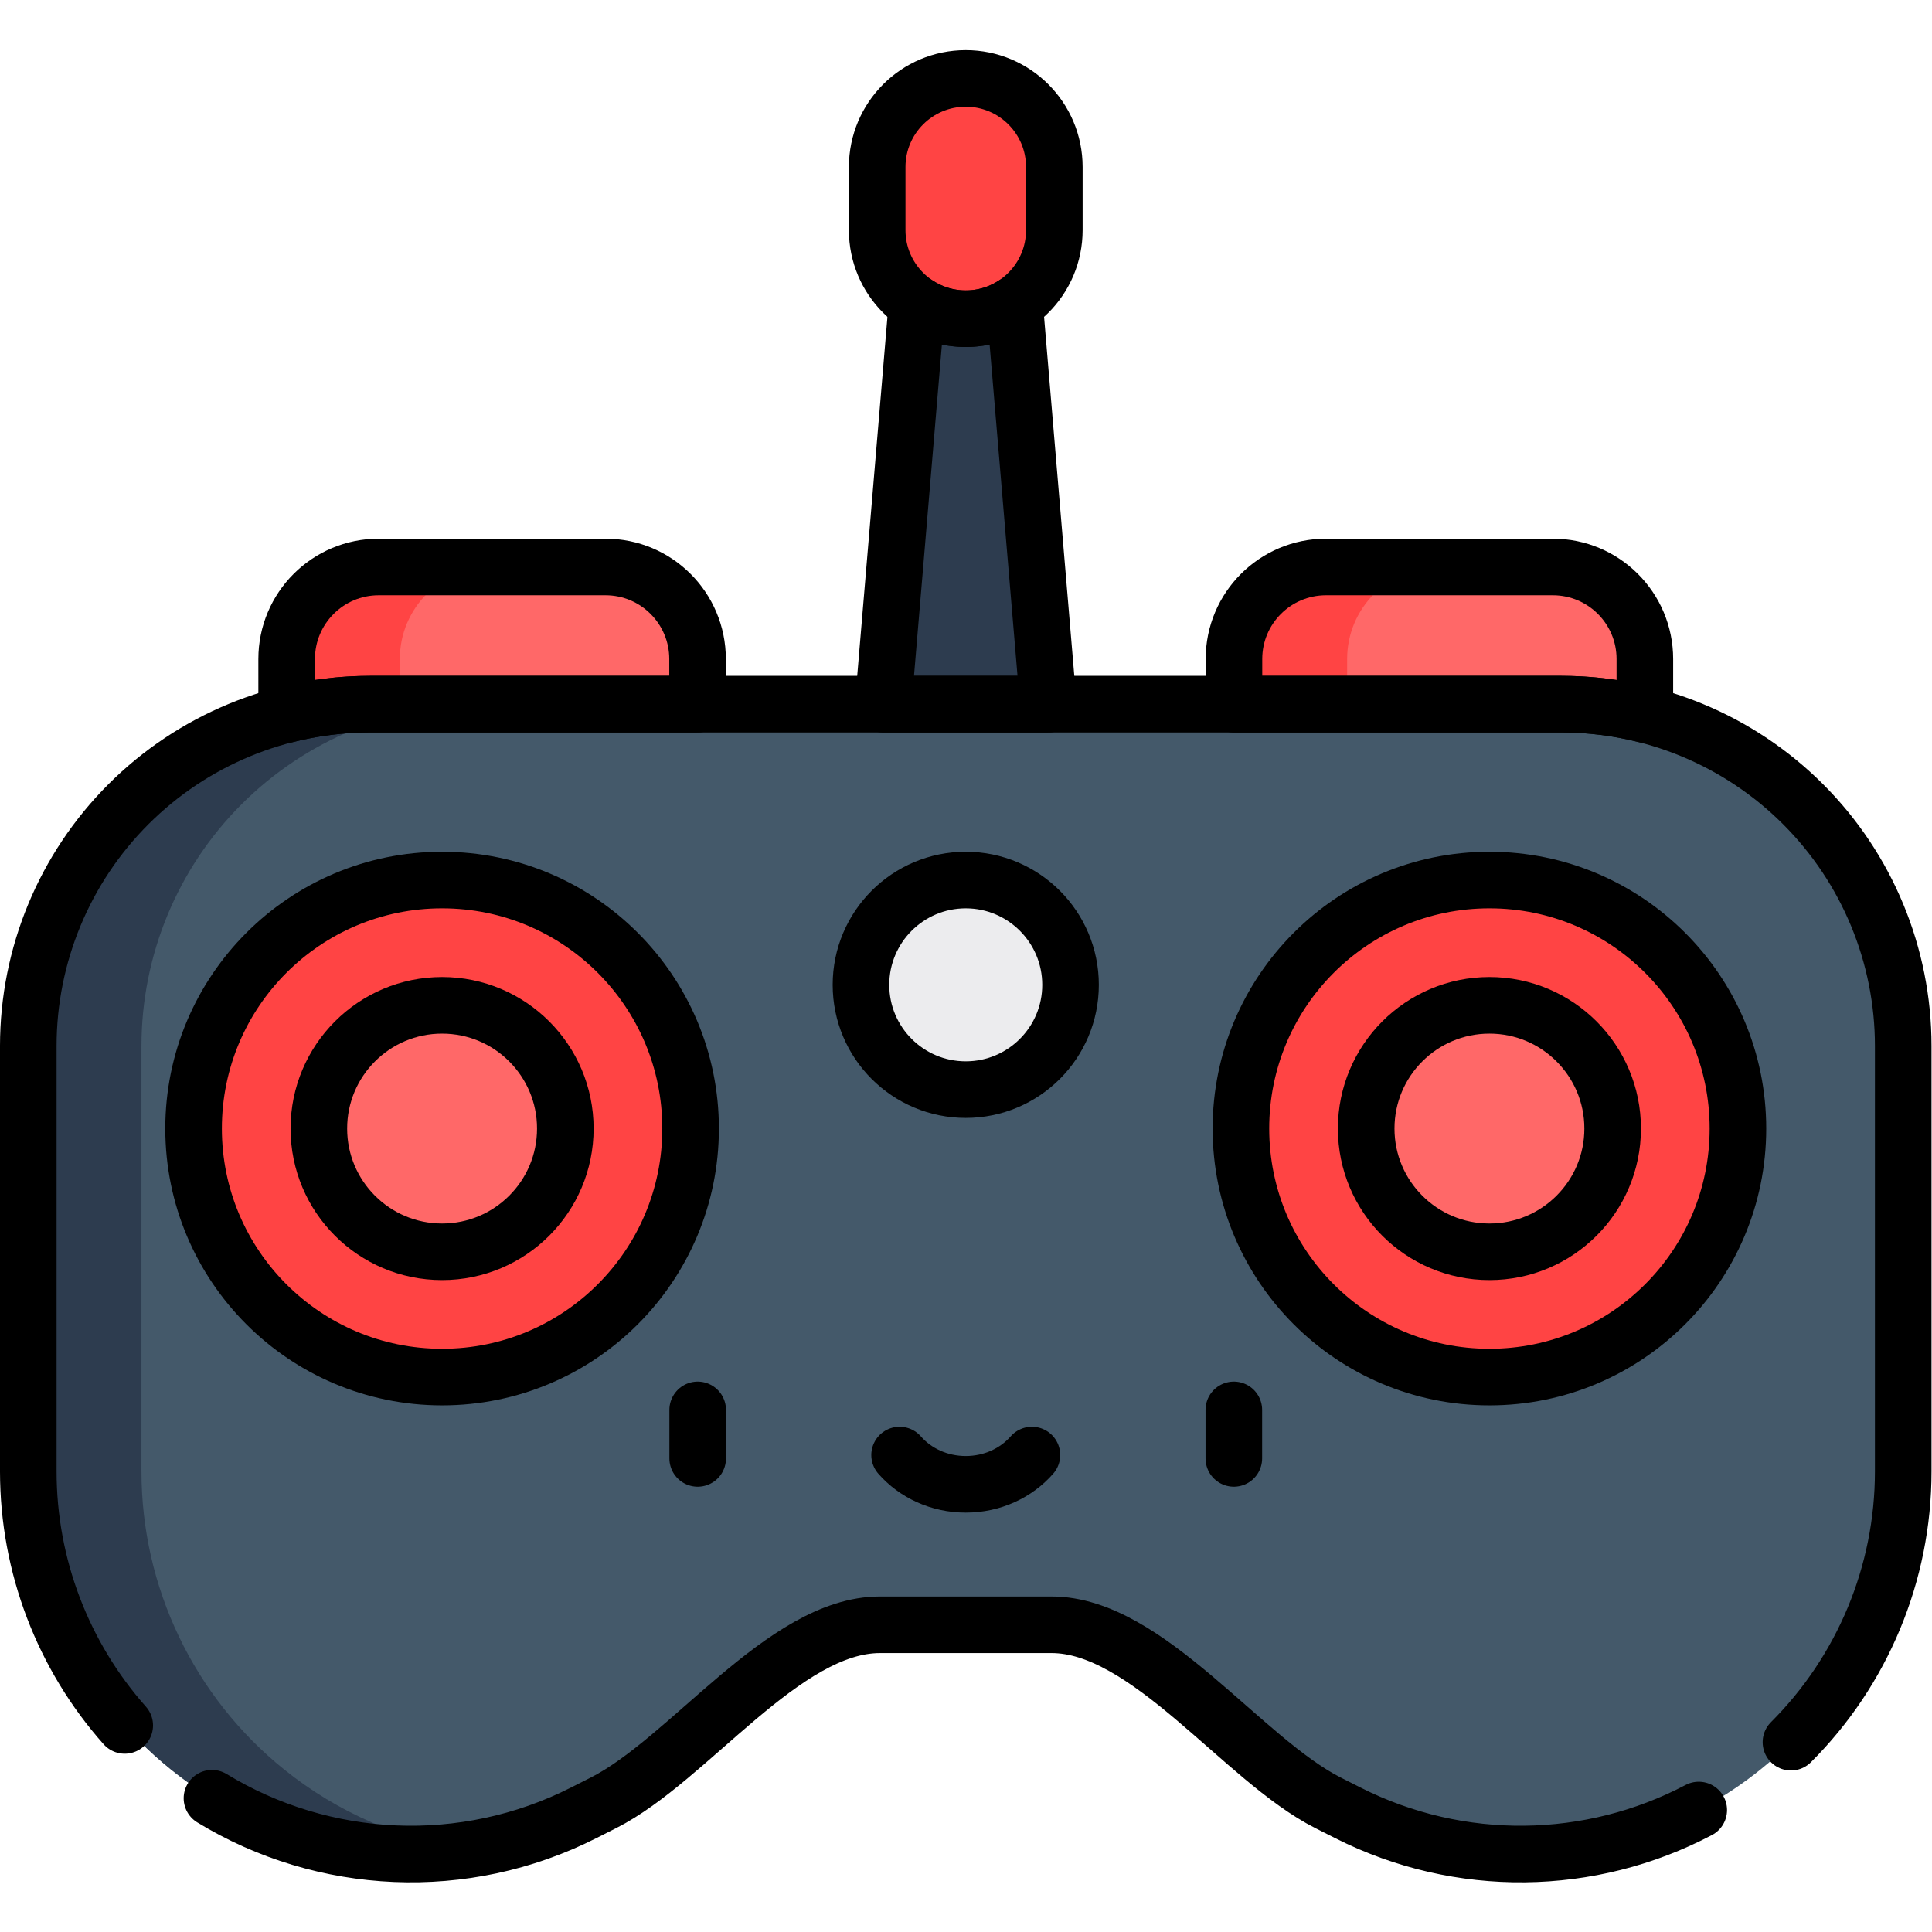
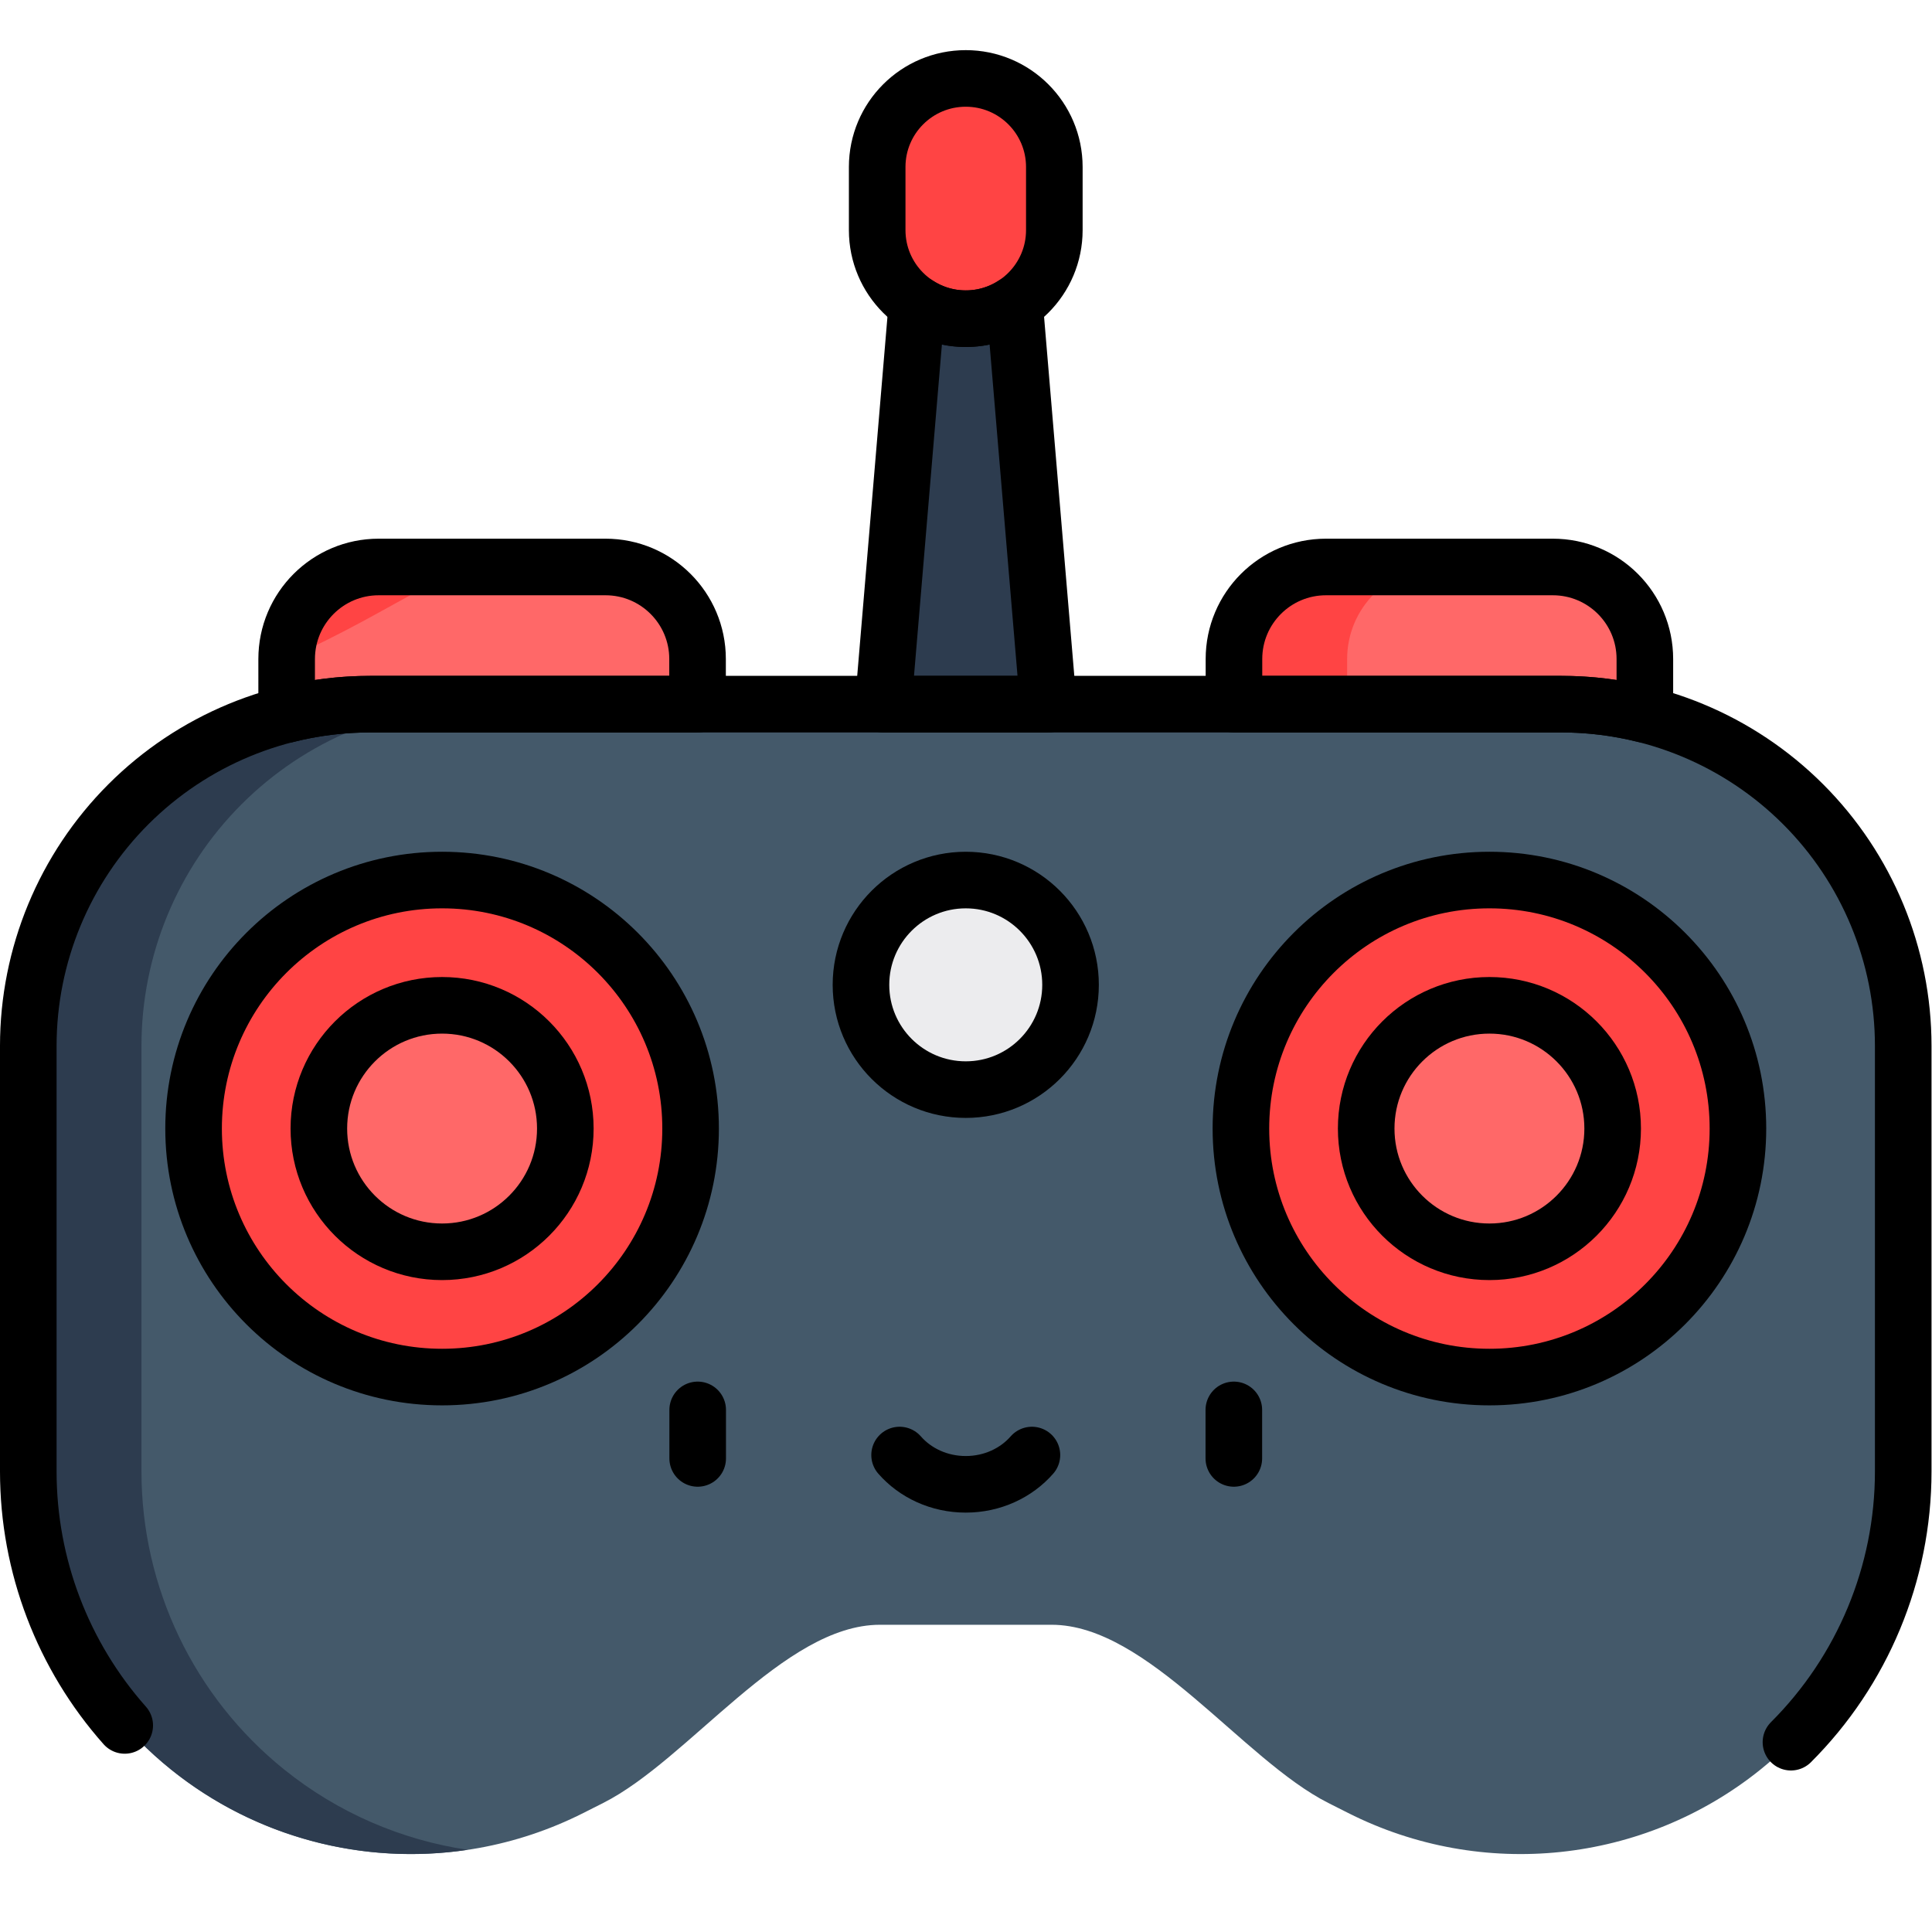
<svg xmlns="http://www.w3.org/2000/svg" version="1.1" id="svg2730" width="682.667" height="682.667" viewBox="0 0 682.667 682.667">
  <defs id="defs2734">
    <clipPath id="clipPath2748">
      <path d="M 0,512 H 512 V 0 H 0 Z" id="path2746" />
    </clipPath>
  </defs>
  <g id="g2736" transform="matrix(1.333,0,0,-1.333,0,682.667)">
    <g id="g2738" transform="translate(279.478,306.496)">
      <path d="M 0,0 -10.533,125.051 H -36.422 L -46.955,0 Z" style="fill:#2d3c4f;fill-opacity:1;fill-rule:nonzero;stroke:none" id="path2740" />
    </g>
    <g id="g2742">
      <g id="g2744" clip-path="url(#clipPath2748)">
        <g id="g2750" transform="translate(160.511,361.839)">
          <path d="m 0,0 h -60.131 c -13.473,0 -24.394,-10.922 -24.394,-24.395 v -30.949 h 108.92 v 30.949 C 24.395,-10.922 13.473,0 0,0" style="fill:#ff6868;fill-opacity:1;fill-rule:nonzero;stroke:none" id="path2752" />
        </g>
        <g id="g2754" transform="translate(130.38,361.839)">
-           <path d="m 0,0 h -30 c -13.473,0 -24.395,-10.922 -24.395,-24.395 v -30.949 h 30 v 30.949 C -24.395,-10.922 -13.473,0 0,0" style="fill:#ff4444;fill-opacity:1;fill-rule:nonzero;stroke:none" id="path2756" />
+           <path d="m 0,0 h -30 c -13.473,0 -24.395,-10.922 -24.395,-24.395 v -30.949 v 30.949 C -24.395,-10.922 -13.473,0 0,0" style="fill:#ff4444;fill-opacity:1;fill-rule:nonzero;stroke:none" id="path2756" />
        </g>
        <g id="g2758" transform="translate(351.489,361.839)">
          <path d="m 0,0 h 60.131 c 13.473,0 24.394,-10.922 24.394,-24.395 v -30.949 h -108.92 v 30.949 C -24.395,-10.922 -13.473,0 0,0" style="fill:#ff6868;fill-opacity:1;fill-rule:nonzero;stroke:none" id="path2760" />
        </g>
        <g id="g2762" transform="translate(381.49,361.839)">
          <path d="m 0,0 h -30 c -13.473,0 -24.395,-10.922 -24.395,-24.395 v -30.949 h 30 v 30.949 C -24.395,-10.922 -13.473,0 0,0" style="fill:#ff4444;fill-opacity:1;fill-rule:nonzero;stroke:none" id="path2764" />
        </g>
        <g id="g2766" transform="translate(477.964,298.939)">
          <path d="m 0,0 v 0 c -16.991,16.991 -40.036,26.536 -64.065,26.536 h -315.798 c -24.028,0 -47.073,-9.545 -64.064,-26.536 v 0 c -16.991,-16.991 -26.537,-40.036 -26.537,-64.065 v -112.796 c 0,-30.713 13.918,-59.771 37.848,-79.022 v 0 c 31.016,-24.951 73.76,-29.451 109.292,-11.506 l 5.276,2.665 c 22.735,11.482 47.849,47.225 73.318,47.225 h 45.532 c 25.47,0 50.584,-35.743 73.318,-47.225 l 5.277,-2.665 c 35.531,-17.945 78.276,-13.445 109.292,11.506 v 0 c 23.93,19.251 37.847,48.309 37.847,79.022 V -64.065 C 26.536,-40.036 16.991,-16.991 0,0" style="fill:#44596a;fill-opacity:1;fill-rule:nonzero;stroke:none" id="path2768" />
        </g>
        <g id="g2770" transform="translate(75.348,43.056)">
          <path d="m 0,0 v 0 c -23.93,19.251 -37.848,48.31 -37.848,79.022 v 112.797 c 0,24.029 9.546,47.073 26.537,64.064 16.991,16.991 40.035,26.537 64.064,26.537 h -30 c -24.029,0 -47.073,-9.546 -64.064,-26.537 -16.991,-16.991 -26.537,-40.035 -26.537,-64.064 V 79.022 C -67.848,48.31 -53.93,19.251 -30,0 V 0 C -7.553,-18.058 21.037,-25.395 48.591,-21.273 31.137,-18.667 14.318,-11.518 0,0" style="fill:#2d3c4f;fill-opacity:1;fill-rule:nonzero;stroke:none" id="path2772" />
        </g>
        <g id="g2774" transform="translate(183.062,212.977)">
          <path d="m 0,0 c 0,-36.381 -29.493,-65.874 -65.874,-65.874 -36.381,0 -65.873,29.493 -65.873,65.874 0,36.381 29.492,65.874 65.873,65.874 C -29.493,65.874 0,36.381 0,0" style="fill:#ff4444;fill-opacity:1;fill-rule:nonzero;stroke:none" id="path2776" />
        </g>
        <g id="g2778" transform="translate(149.855,212.977)">
          <path d="m 0,0 c 0,-18.041 -14.625,-32.667 -32.667,-32.667 -18.041,0 -32.666,14.626 -32.666,32.667 0,18.041 14.625,32.667 32.666,32.667 C -14.625,32.667 0,18.041 0,0" style="fill:#ff6868;fill-opacity:1;fill-rule:nonzero;stroke:none" id="path2780" />
        </g>
        <g id="g2782" transform="translate(328.939,212.977)">
          <path d="m 0,0 c 0,-36.381 29.493,-65.874 65.874,-65.874 36.381,0 65.873,29.493 65.873,65.874 0,36.381 -29.492,65.874 -65.873,65.874 C 29.493,65.874 0,36.381 0,0" style="fill:#ff4444;fill-opacity:1;fill-rule:nonzero;stroke:none" id="path2784" />
        </g>
        <g id="g2786" transform="translate(362.146,212.977)">
          <path d="m 0,0 c 0,-18.041 14.625,-32.667 32.667,-32.667 18.041,0 32.666,14.626 32.666,32.667 0,18.041 -14.625,32.667 -32.666,32.667 C 14.625,32.667 0,18.041 0,0" style="fill:#ff6868;fill-opacity:1;fill-rule:nonzero;stroke:none" id="path2788" />
        </g>
        <g id="g2790" transform="translate(283.777,251.074)">
          <path d="m 0,0 c 0,-15.341 -12.436,-27.776 -27.776,-27.776 -15.341,0 -27.777,12.435 -27.777,27.776 0,15.341 12.436,27.776 27.777,27.776 C -12.436,27.776 0,15.341 0,0" style="fill:#ececee;fill-opacity:1;fill-rule:nonzero;stroke:none" id="path2792" />
        </g>
        <g id="g2794" transform="translate(256,491.341)">
          <path d="M 0,0 C -12.966,0 -23.478,-10.511 -23.478,-23.478 V -40.21 c 0,-12.967 10.512,-23.478 23.478,-23.478 12.966,0 23.478,10.511 23.478,23.478 v 16.732 C 23.478,-10.511 12.966,0 0,0" style="fill:#ff4444;fill-opacity:1;fill-rule:nonzero;stroke:none" id="path2796" />
        </g>
        <g id="g2798" transform="translate(183.061,212.974)">
          <path d="m 0,0 c 0,-36.381 -29.493,-65.874 -65.874,-65.874 -36.381,0 -65.873,29.493 -65.873,65.874 0,36.381 29.492,65.874 65.873,65.874 C -29.493,65.874 0,36.381 0,0 Z" style="fill:none;stroke:#000000;stroke-width:15;stroke-linecap:round;stroke-linejoin:round;stroke-miterlimit:10;stroke-dasharray:none;stroke-opacity:1" id="path2800" />
        </g>
        <g id="g2802" transform="translate(149.854,212.974)">
          <path d="m 0,0 c 0,-18.041 -14.625,-32.667 -32.667,-32.667 -18.041,0 -32.666,14.626 -32.666,32.667 0,18.041 14.625,32.667 32.666,32.667 C -14.625,32.667 0,18.041 0,0 Z" style="fill:none;stroke:#000000;stroke-width:15;stroke-linecap:round;stroke-linejoin:round;stroke-miterlimit:10;stroke-dasharray:none;stroke-opacity:1" id="path2804" />
        </g>
        <g id="g2806" transform="translate(328.938,212.974)">
          <path d="m 0,0 c 0,-36.381 29.493,-65.874 65.874,-65.874 36.381,0 65.873,29.493 65.873,65.874 0,36.381 -29.492,65.874 -65.873,65.874 C 29.493,65.874 0,36.381 0,0 Z" style="fill:none;stroke:#000000;stroke-width:15;stroke-linecap:round;stroke-linejoin:round;stroke-miterlimit:10;stroke-dasharray:none;stroke-opacity:1" id="path2808" />
        </g>
        <g id="g2810" transform="translate(362.145,212.974)">
          <path d="m 0,0 c 0,-18.041 14.625,-32.667 32.667,-32.667 18.041,0 32.666,14.626 32.666,32.667 0,18.041 -14.625,32.667 -32.666,32.667 C 14.625,32.667 0,18.041 0,0 Z" style="fill:none;stroke:#000000;stroke-width:15;stroke-linecap:round;stroke-linejoin:round;stroke-miterlimit:10;stroke-dasharray:none;stroke-opacity:1" id="path2812" />
        </g>
        <g id="g2814" transform="translate(283.776,251.071)">
          <path d="m 0,0 c 0,-15.341 -12.436,-27.776 -27.776,-27.776 -15.341,0 -27.777,12.435 -27.777,27.776 0,15.34 12.436,27.776 27.777,27.776 C -12.436,27.776 0,15.34 0,0 Z" style="fill:none;stroke:#000000;stroke-width:15;stroke-linecap:round;stroke-linejoin:round;stroke-miterlimit:10;stroke-dasharray:none;stroke-opacity:1" id="path2816" />
        </g>
        <g id="g2818" transform="translate(98.101,325.472)">
          <path d="m 0,0 h 86.804 v 11.969 c 0,13.473 -10.922,24.395 -24.394,24.395 H 2.279 c -13.473,0 -24.395,-10.922 -24.395,-24.395 V -2.741 C -14.944,-0.936 -7.521,0 0,0 Z" style="fill:none;stroke:#000000;stroke-width:15;stroke-linecap:round;stroke-linejoin:round;stroke-miterlimit:10;stroke-dasharray:none;stroke-opacity:1" id="path2820" />
        </g>
        <g id="g2822" transform="translate(413.899,325.472)">
          <path d="m 0,0 c 7.52,0 14.944,-0.936 22.116,-2.741 v 14.71 c 0,13.473 -10.922,24.395 -24.395,24.395 H -62.41 c -13.473,0 -24.395,-10.922 -24.395,-24.395 l 0,-11.969 z" style="fill:none;stroke:#000000;stroke-width:15;stroke-linecap:round;stroke-linejoin:round;stroke-miterlimit:10;stroke-dasharray:none;stroke-opacity:1" id="path2824" />
        </g>
        <g id="g2826" transform="translate(184.94,138.397)">
          <path d="M 0,0 V -12.861" style="fill:none;stroke:#000000;stroke-width:15;stroke-linecap:round;stroke-linejoin:round;stroke-miterlimit:10;stroke-dasharray:none;stroke-opacity:1" id="path2828" />
        </g>
        <g id="g2830" transform="translate(327.06,138.397)">
          <path d="M 0,0 V -12.861" style="fill:none;stroke:#000000;stroke-width:15;stroke-linecap:round;stroke-linejoin:round;stroke-miterlimit:10;stroke-dasharray:none;stroke-opacity:1" id="path2832" />
        </g>
        <g id="g2834" transform="translate(273.538,126.431)">
          <path d="m 0,0 c -4.138,-4.734 -10.457,-7.76 -17.538,-7.76 -7.082,0 -13.401,3.026 -17.539,7.76" style="fill:none;stroke:#000000;stroke-width:15;stroke-linecap:round;stroke-linejoin:round;stroke-miterlimit:10;stroke-dasharray:none;stroke-opacity:1" id="path2836" />
        </g>
        <g id="g2838" transform="translate(256,491.338)">
          <path d="M 0,0 C -12.966,0 -23.478,-10.511 -23.478,-23.478 V -40.21 c 0,-12.967 10.512,-23.478 23.478,-23.478 12.966,0 23.478,10.511 23.478,23.478 v 16.732 C 23.478,-10.511 12.966,0 0,0 Z" style="fill:none;stroke:#000000;stroke-width:15;stroke-linecap:round;stroke-linejoin:round;stroke-miterlimit:10;stroke-dasharray:none;stroke-opacity:1" id="path2840" />
        </g>
        <g id="g2842" transform="translate(277.879,325.472)">
          <path d="m 0,0 -8.935,106.071 c -3.711,-2.458 -8.159,-3.893 -12.944,-3.893 -4.785,0 -9.233,1.435 -12.945,3.893 L -43.758,0 Z" style="fill:none;stroke:#000000;stroke-width:15;stroke-linecap:round;stroke-linejoin:round;stroke-miterlimit:10;stroke-dasharray:none;stroke-opacity:1" id="path2844" />
        </g>
        <g id="g2846" transform="translate(474.74,50.315)">
          <path d="m 0,0 c 18.946,18.917 29.76,44.694 29.76,71.76 v 112.797 c 0,24.029 -9.545,47.073 -26.536,64.065 -16.992,16.99 -40.036,26.536 -64.065,26.536 h -315.798 c -24.029,0 -47.073,-9.546 -64.065,-26.536 -16.99,-16.992 -26.536,-40.036 -26.536,-64.065 V 71.76 c 0,-25.001 9.224,-48.905 25.563,-67.316" style="fill:none;stroke:#000000;stroke-width:15;stroke-linecap:round;stroke-linejoin:round;stroke-miterlimit:10;stroke-dasharray:none;stroke-opacity:1" id="path2848" />
        </g>
        <g id="g2850" transform="translate(56.188,35.458)">
-           <path d="m 0,0 c 29.665,-18.068 66.898,-19.847 98.452,-3.911 l 5.276,2.665 c 22.734,11.482 47.848,47.225 73.318,47.225 h 45.532 c 25.469,0 50.583,-35.743 73.318,-47.225 l 5.276,-2.665 c 29.627,-14.963 64.263,-14.308 92.938,0.783" style="fill:none;stroke:#000000;stroke-width:15;stroke-linecap:round;stroke-linejoin:round;stroke-miterlimit:10;stroke-dasharray:none;stroke-opacity:1" id="path2852" />
-         </g>
+           </g>
      </g>
    </g>
  </g>
</svg>